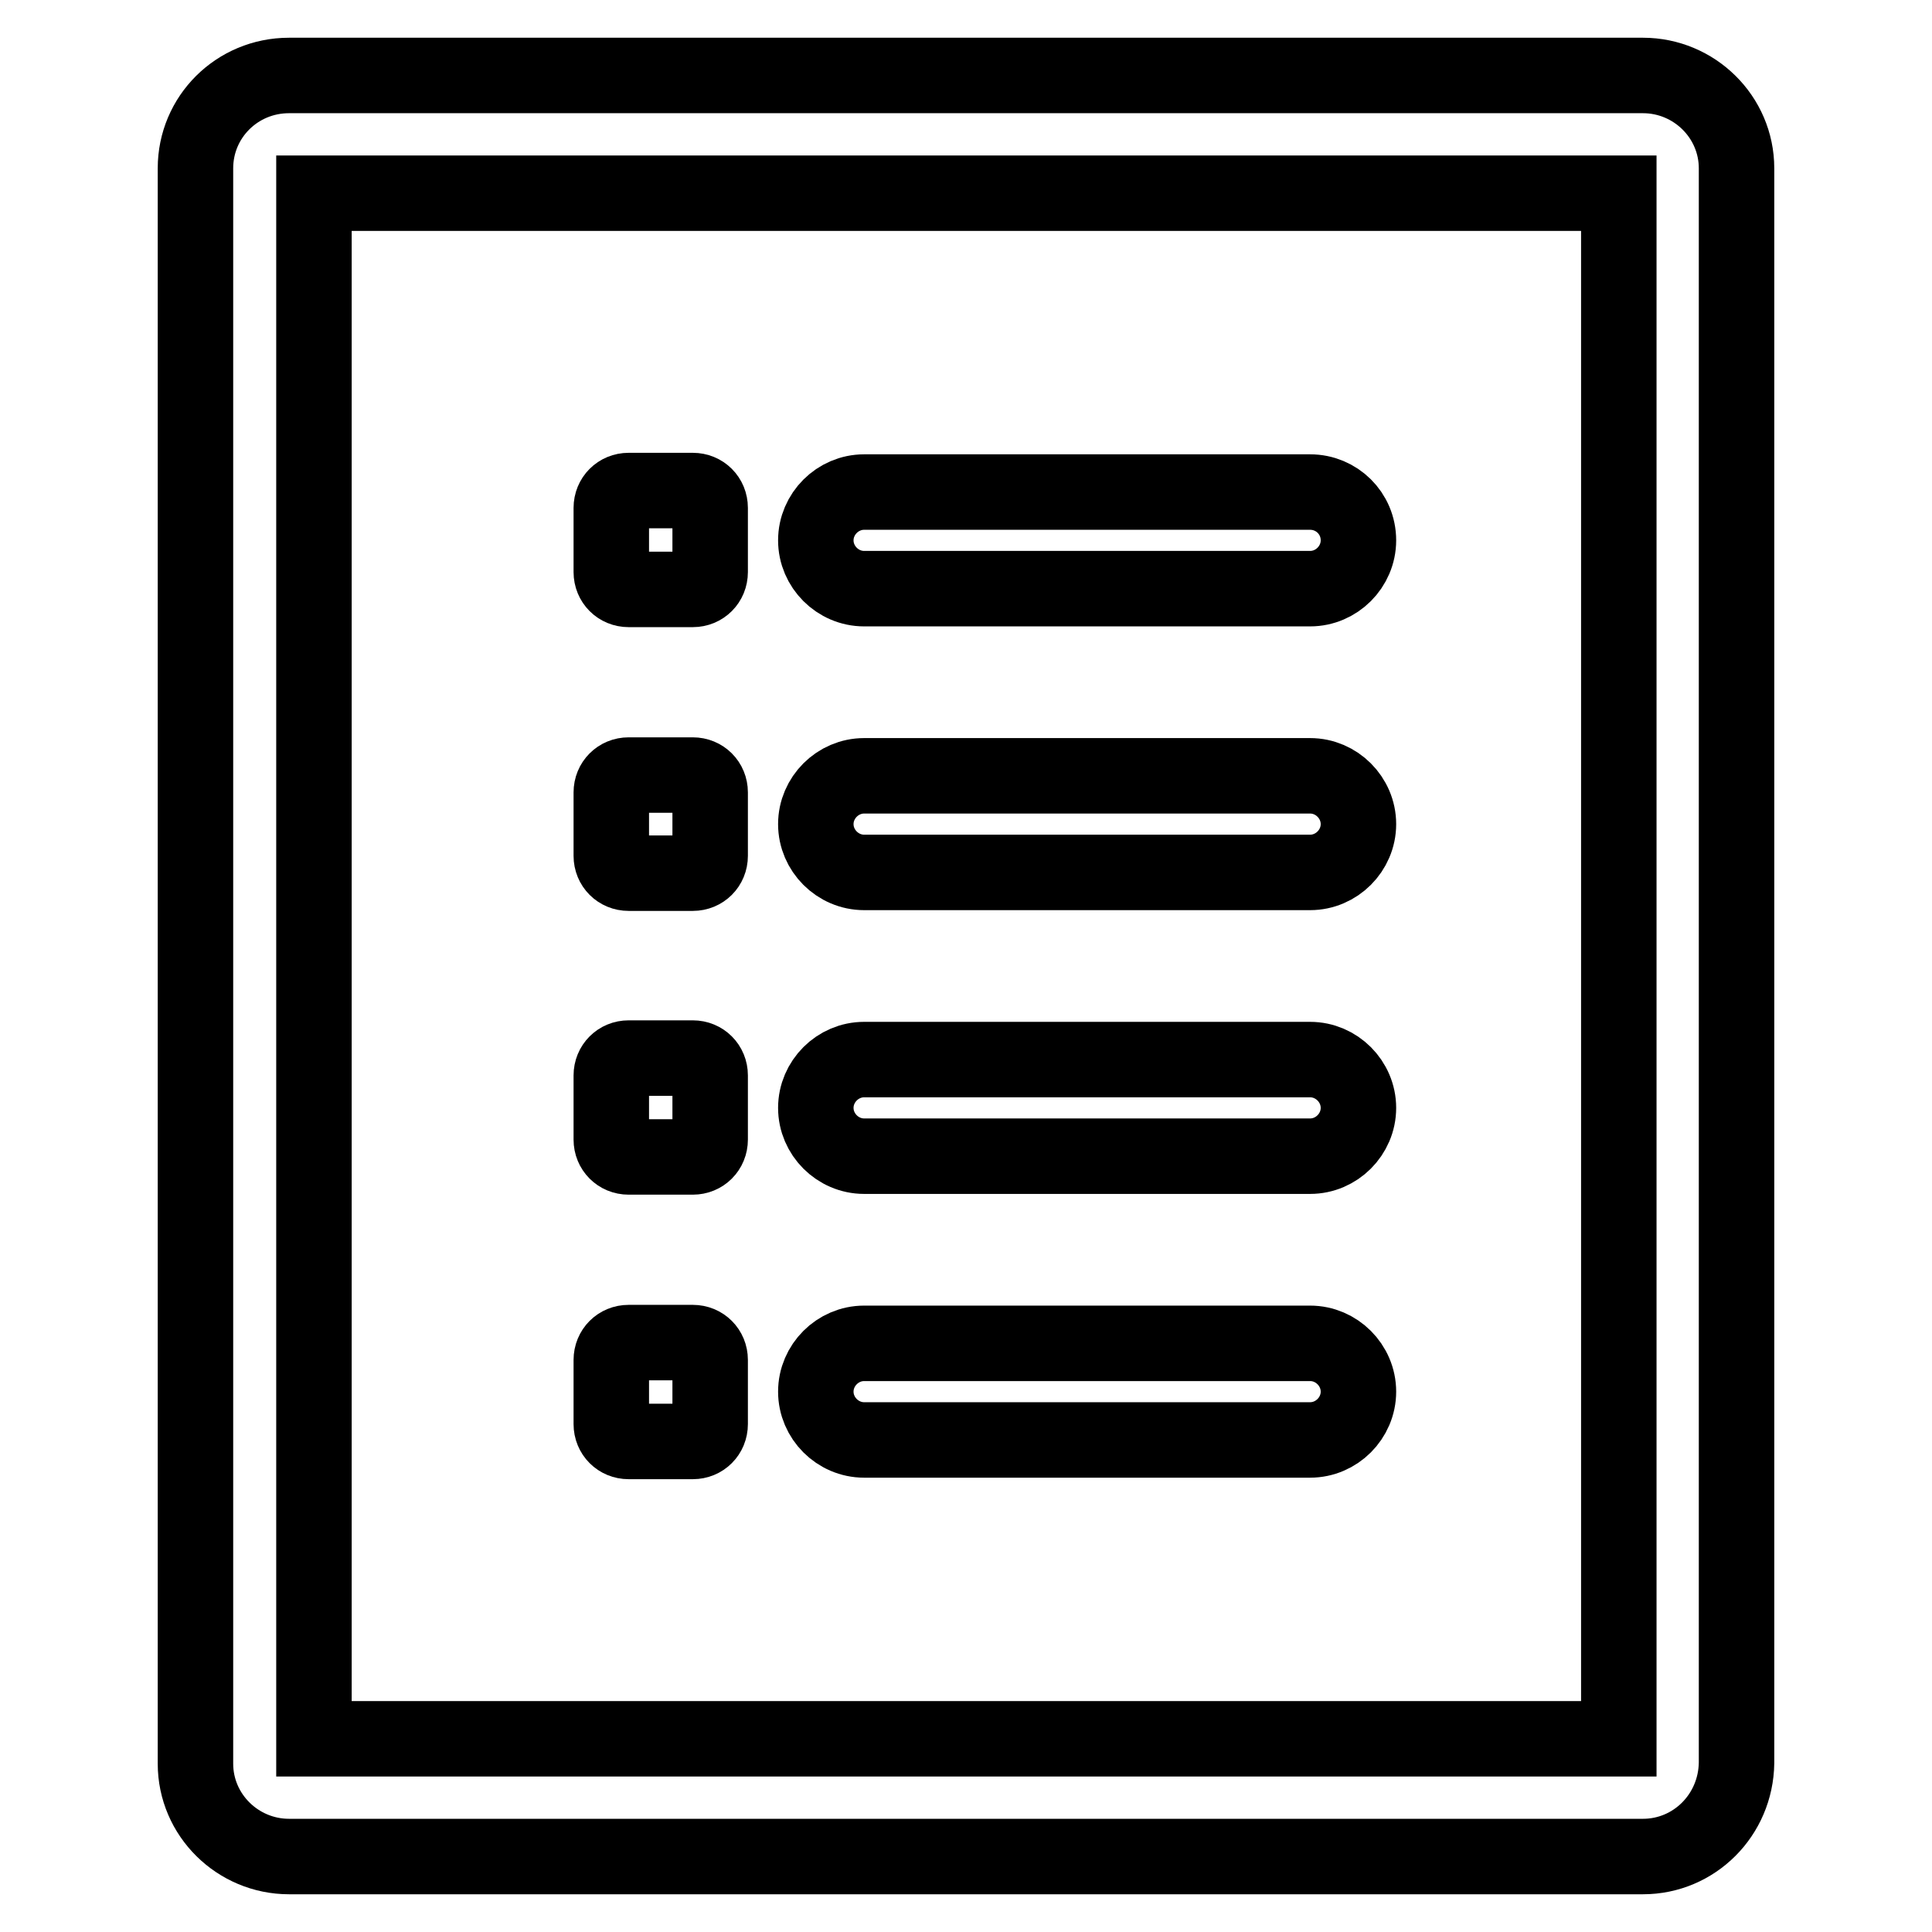
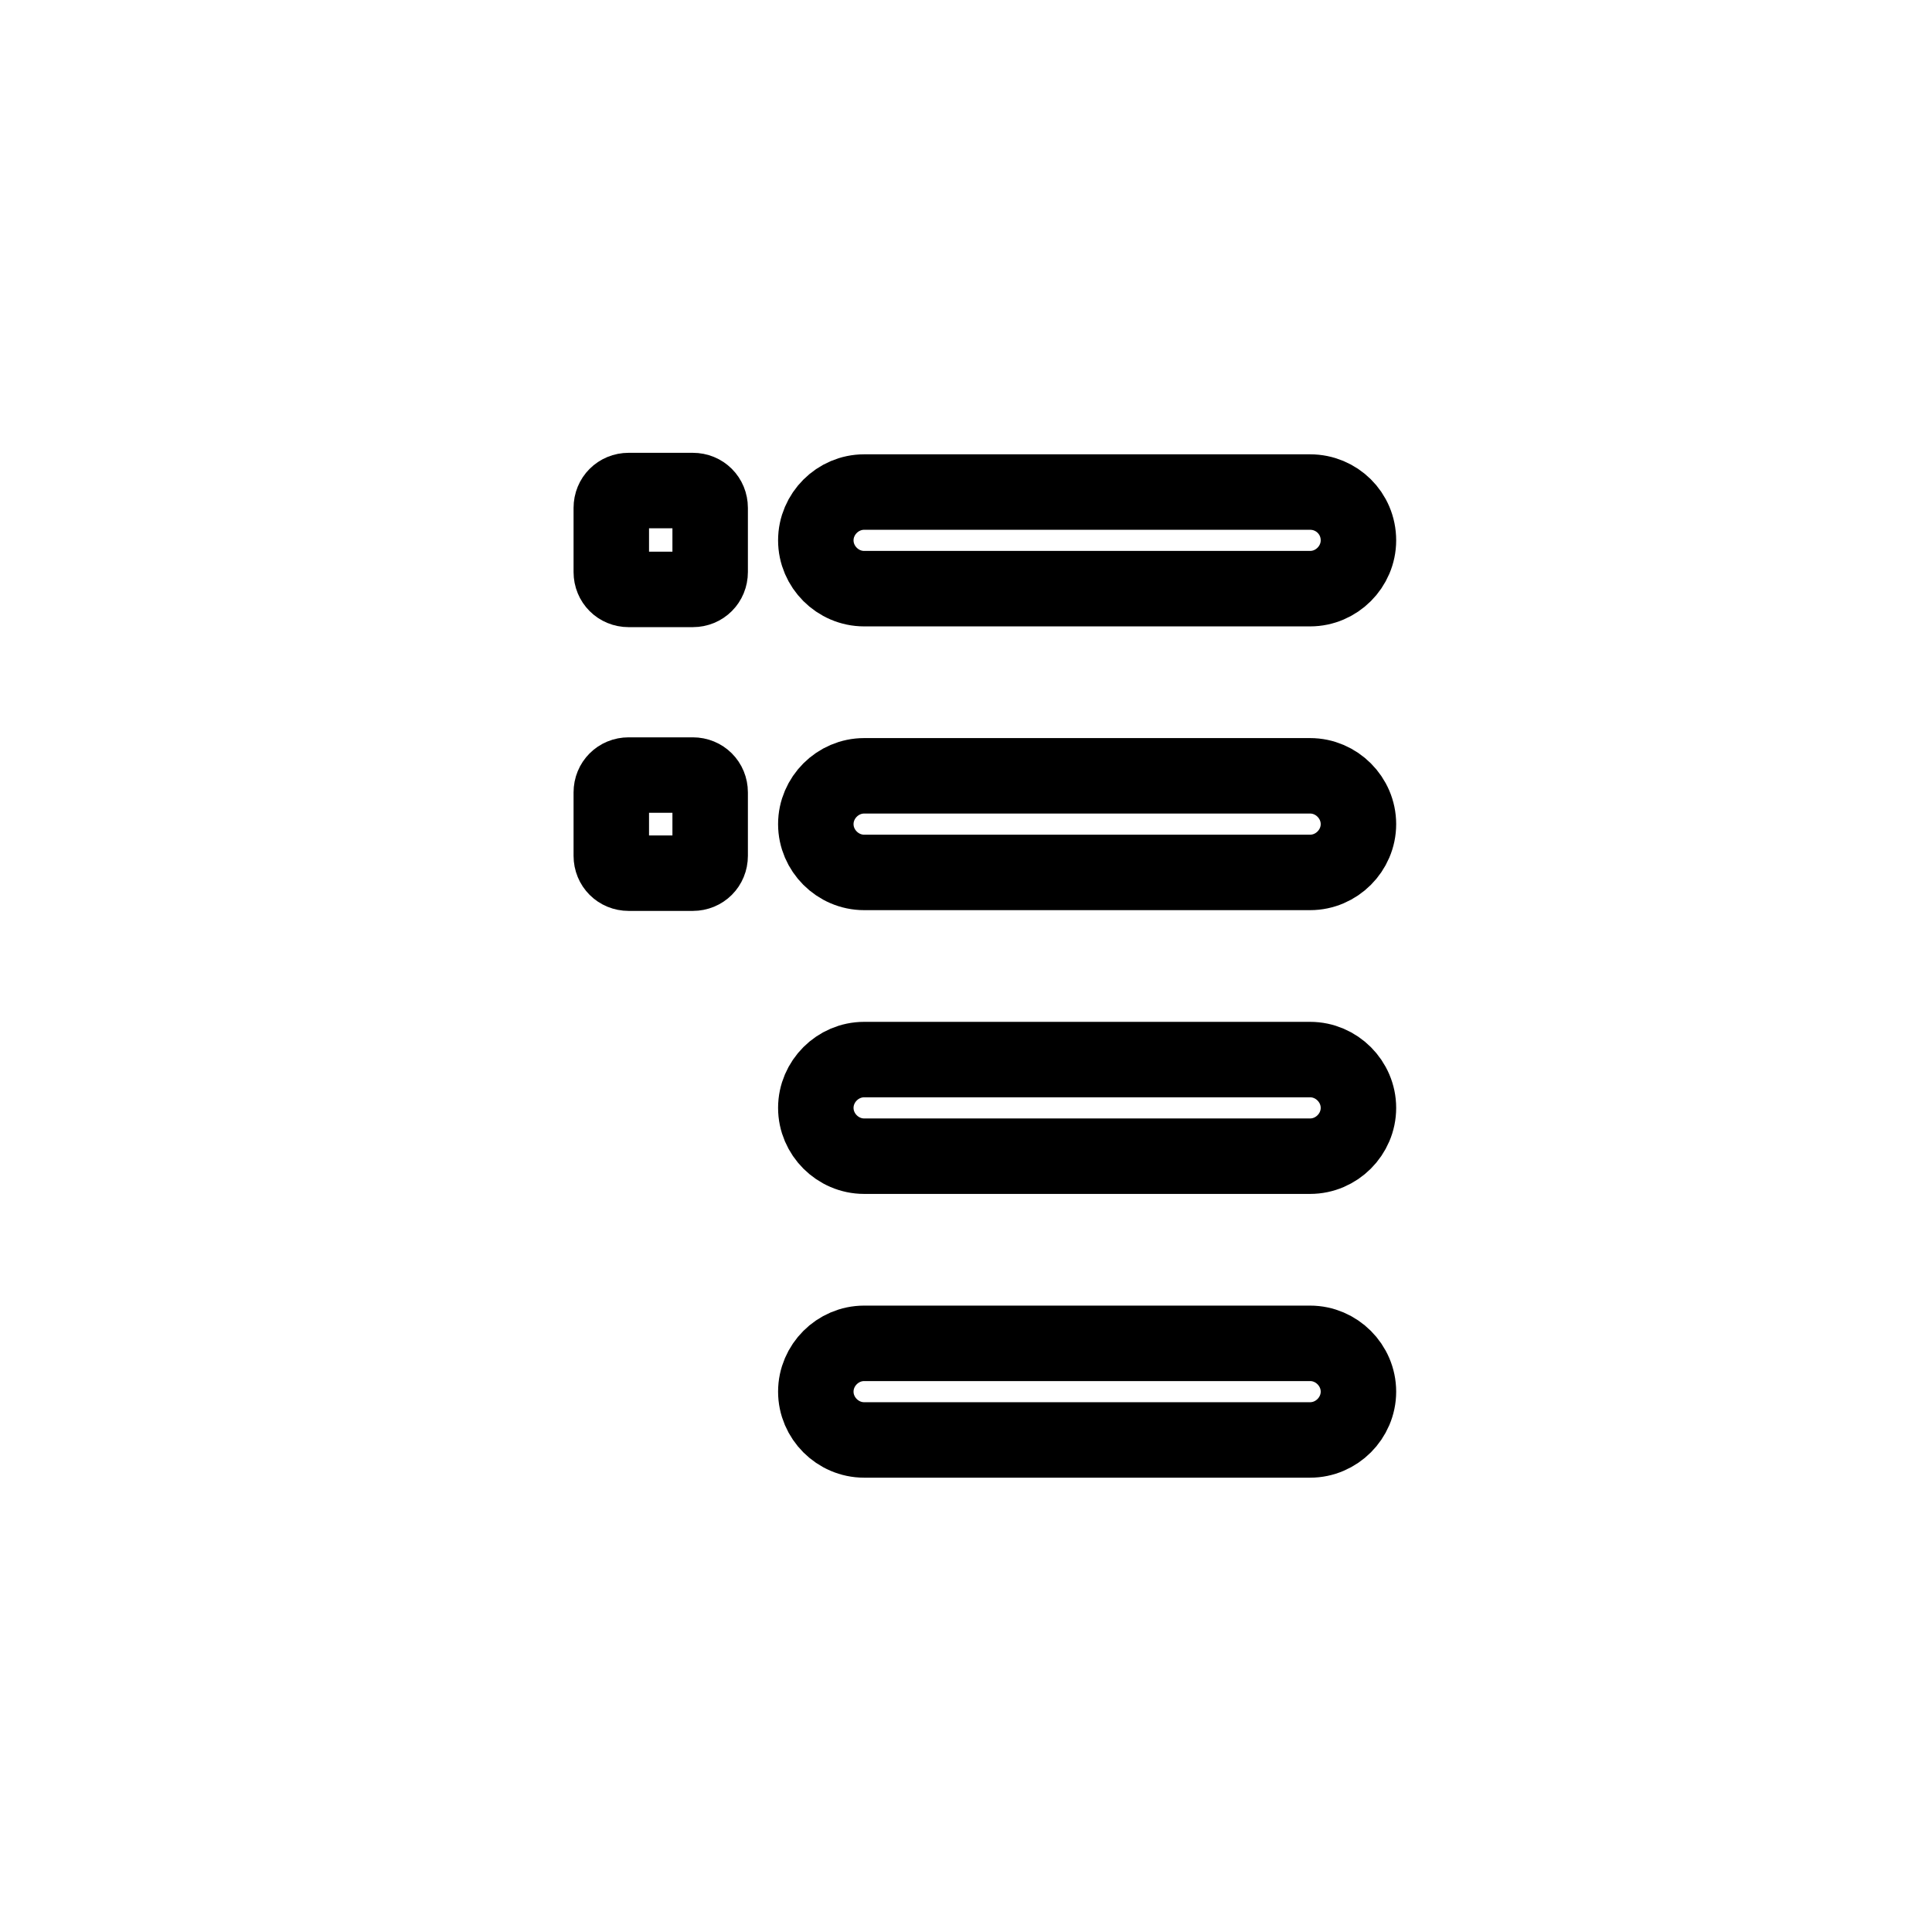
<svg xmlns="http://www.w3.org/2000/svg" version="1.1" x="0px" y="0px" viewBox="0 0 256 256" enable-background="new 0 0 256 256" xml:space="preserve">
  <g>
    <g>
-       <path stroke-width="10" fill-opacity="0" stroke="#000000" d="M217.7,246H38.3c-6.8,0-12.4-5.5-12.4-12.3V22.3c0-6.8,5.5-12.3,12.4-12.3h179.4c6.8,0,12.4,5.5,12.4,12.3v211.3C230,240.5,224.5,246,217.7,246z M41.6,230.4h172.9V25.6H41.6V230.4z" />
      <path stroke-width="10" fill-opacity="0" stroke="#000000" d="M173.6,65.2h-59.1c-3.5,0-6.4,2.9-6.4,6.4s2.9,6.4,6.4,6.4h59.1c3.5,0,6.4-2.9,6.4-6.4C180,68,177.1,65.2,173.6,65.2z" />
      <path stroke-width="10" fill-opacity="0" stroke="#000000" d="M94.1,75.8c0,1.3-1,2.3-2.3,2.3h-8.5c-1.3,0-2.3-1-2.3-2.3v-8.5c0-1.3,1-2.3,2.3-2.3h8.5c1.3,0,2.3,1,2.3,2.3V75.8z" />
      <path stroke-width="10" fill-opacity="0" stroke="#000000" d="M173.6,102.8h-59.1c-3.5,0-6.4,2.9-6.4,6.4s2.9,6.4,6.4,6.4h59.1c3.5,0,6.4-2.9,6.4-6.4C180,105.7,177.1,102.8,173.6,102.8z" />
      <path stroke-width="10" fill-opacity="0" stroke="#000000" d="M94.1,113.4c0,1.3-1,2.3-2.3,2.3h-8.5c-1.3,0-2.3-1-2.3-2.3V105c0-1.3,1-2.3,2.3-2.3h8.5c1.3,0,2.3,1,2.3,2.3V113.4z" />
      <path stroke-width="10" fill-opacity="0" stroke="#000000" d="M173.6,140.4h-59.1c-3.5,0-6.4,2.9-6.4,6.4c0,3.5,2.9,6.4,6.4,6.4h59.1c3.5,0,6.4-2.9,6.4-6.4C180,143.3,177.1,140.4,173.6,140.4z" />
-       <path stroke-width="10" fill-opacity="0" stroke="#000000" d="M94.1,151c0,1.3-1,2.3-2.3,2.3h-8.5c-1.3,0-2.3-1-2.3-2.3v-8.5c0-1.3,1-2.3,2.3-2.3h8.5c1.3,0,2.3,1,2.3,2.3V151z" />
      <path stroke-width="10" fill-opacity="0" stroke="#000000" d="M173.6,178h-59.1c-3.5,0-6.4,2.9-6.4,6.4c0,3.5,2.9,6.4,6.4,6.4h59.1c3.5,0,6.4-2.9,6.4-6.4C180,180.9,177.1,178,173.6,178z" />
-       <path stroke-width="10" fill-opacity="0" stroke="#000000" d="M94.1,188.7c0,1.3-1,2.3-2.3,2.3h-8.5c-1.3,0-2.3-1-2.3-2.3v-8.5c0-1.3,1-2.3,2.3-2.3h8.5c1.3,0,2.3,1,2.3,2.3V188.7z" />
    </g>
  </g>
</svg>